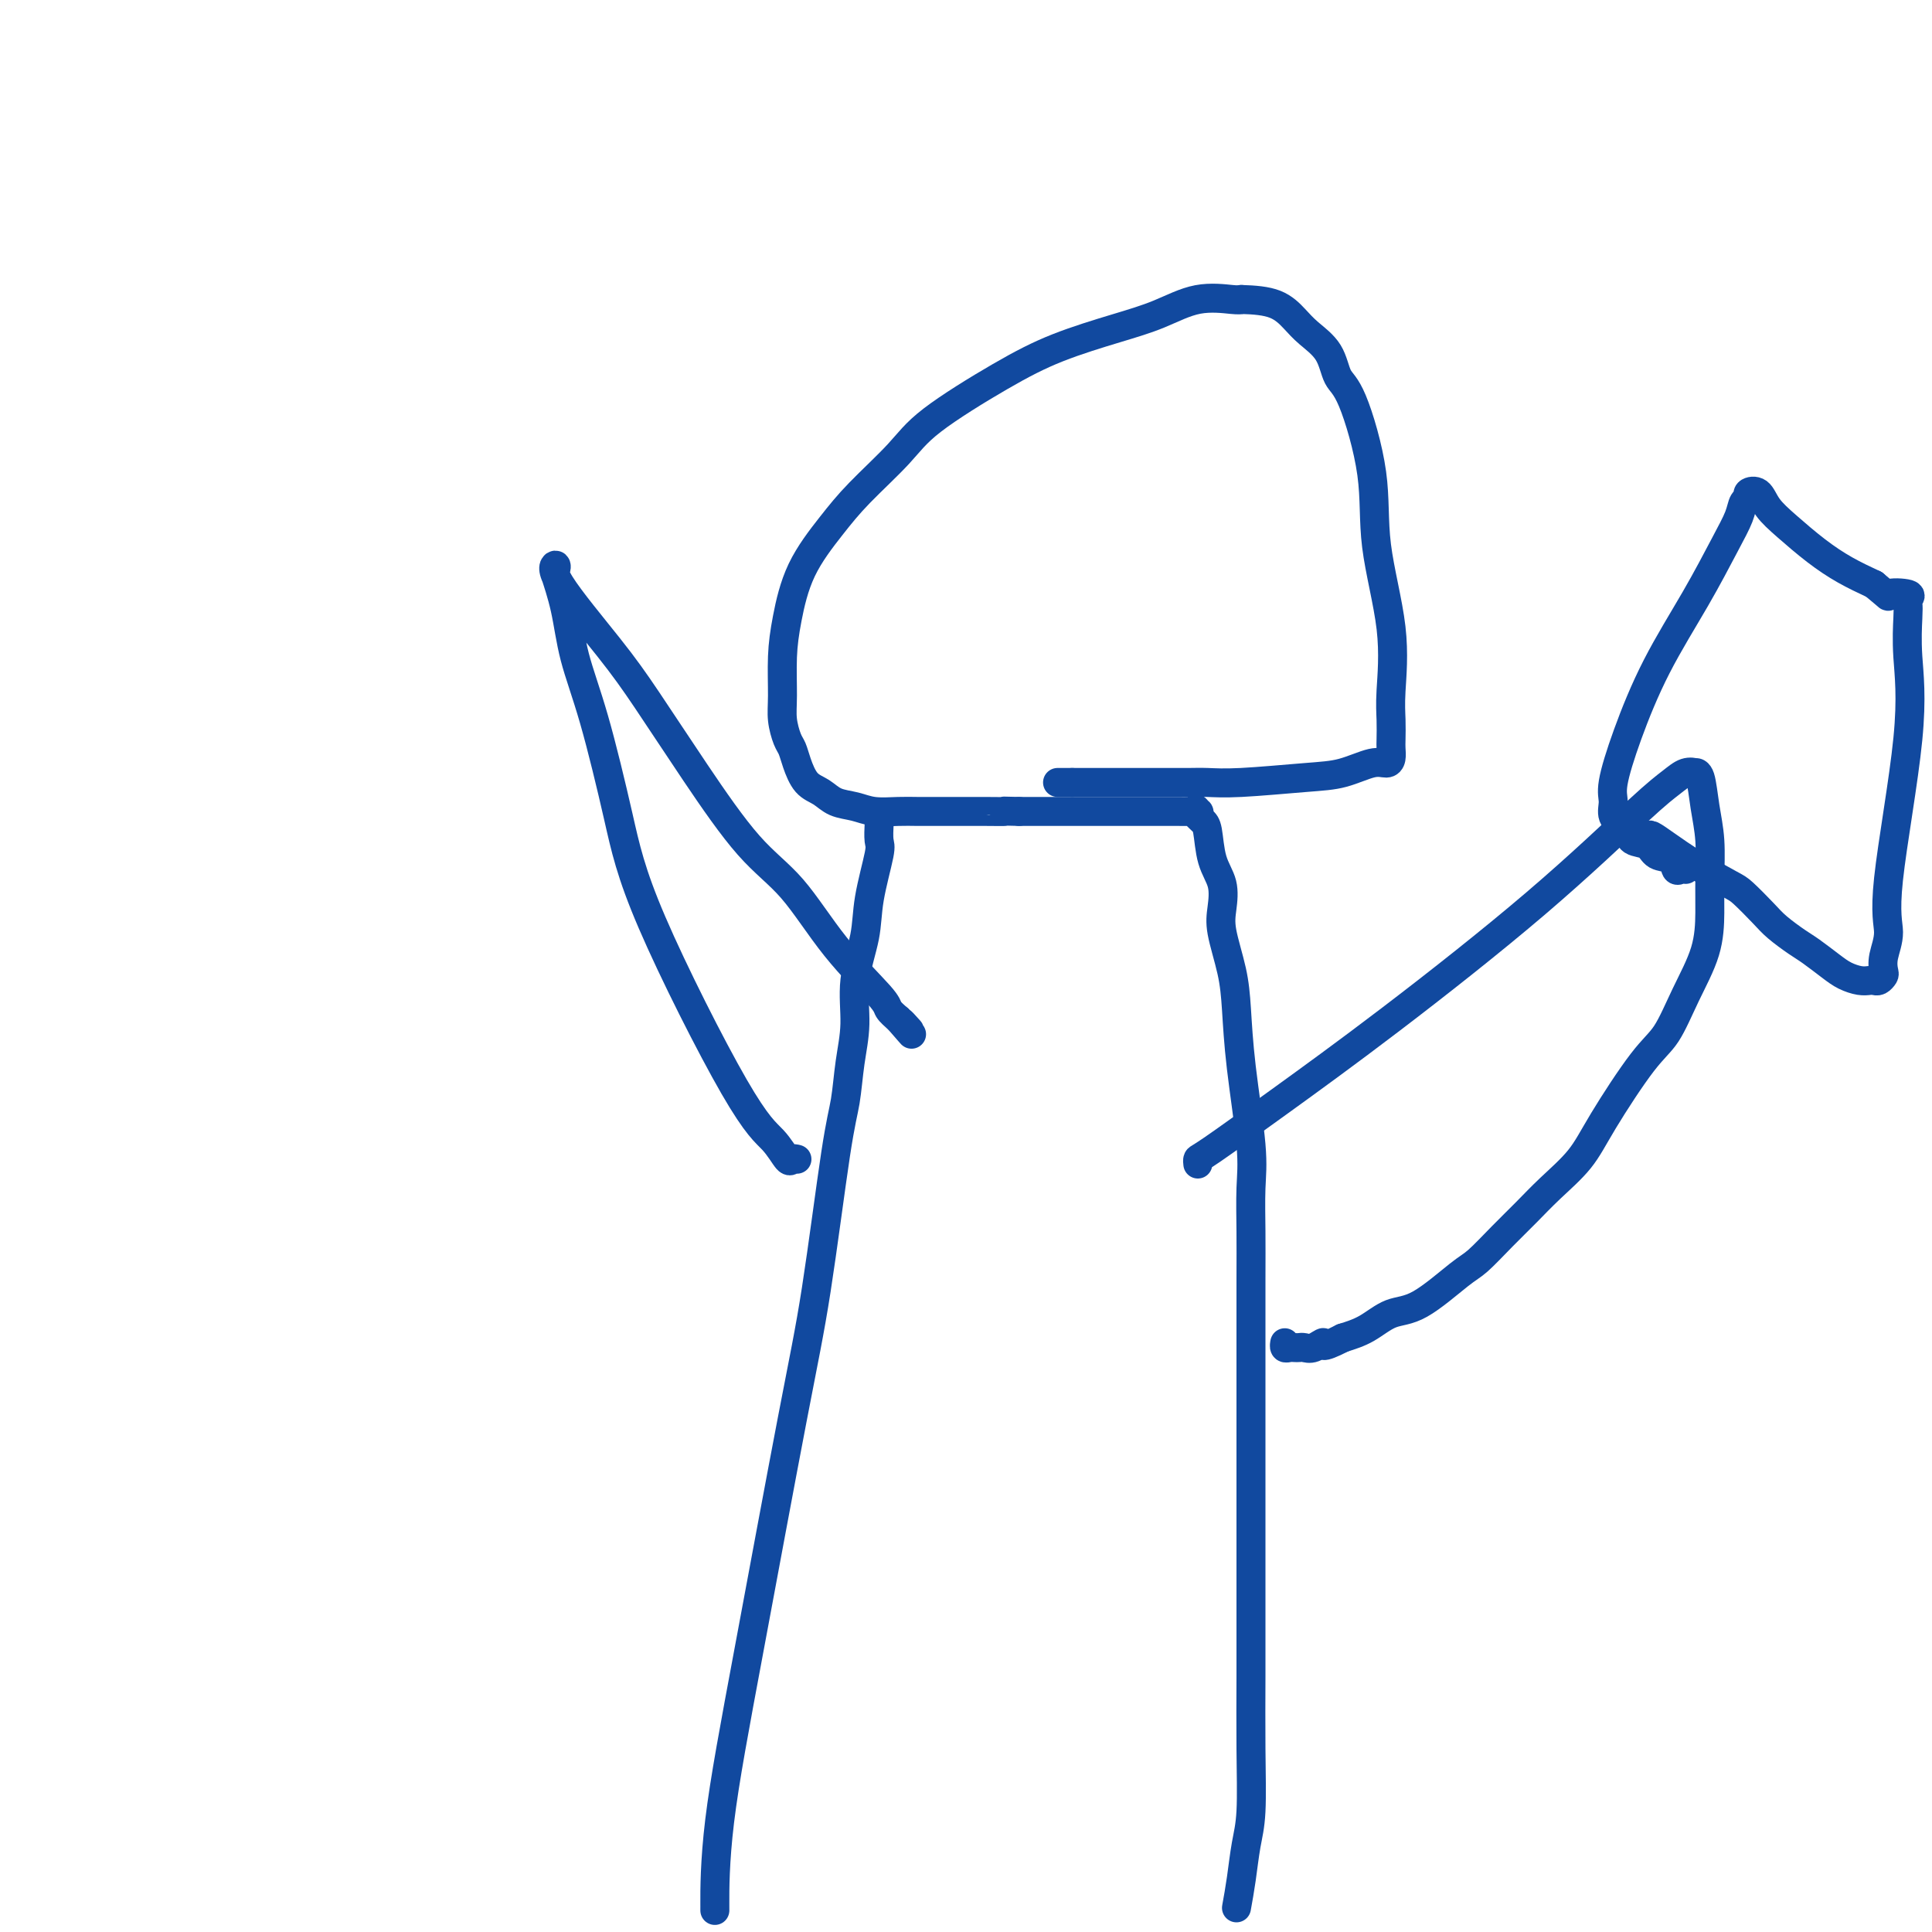
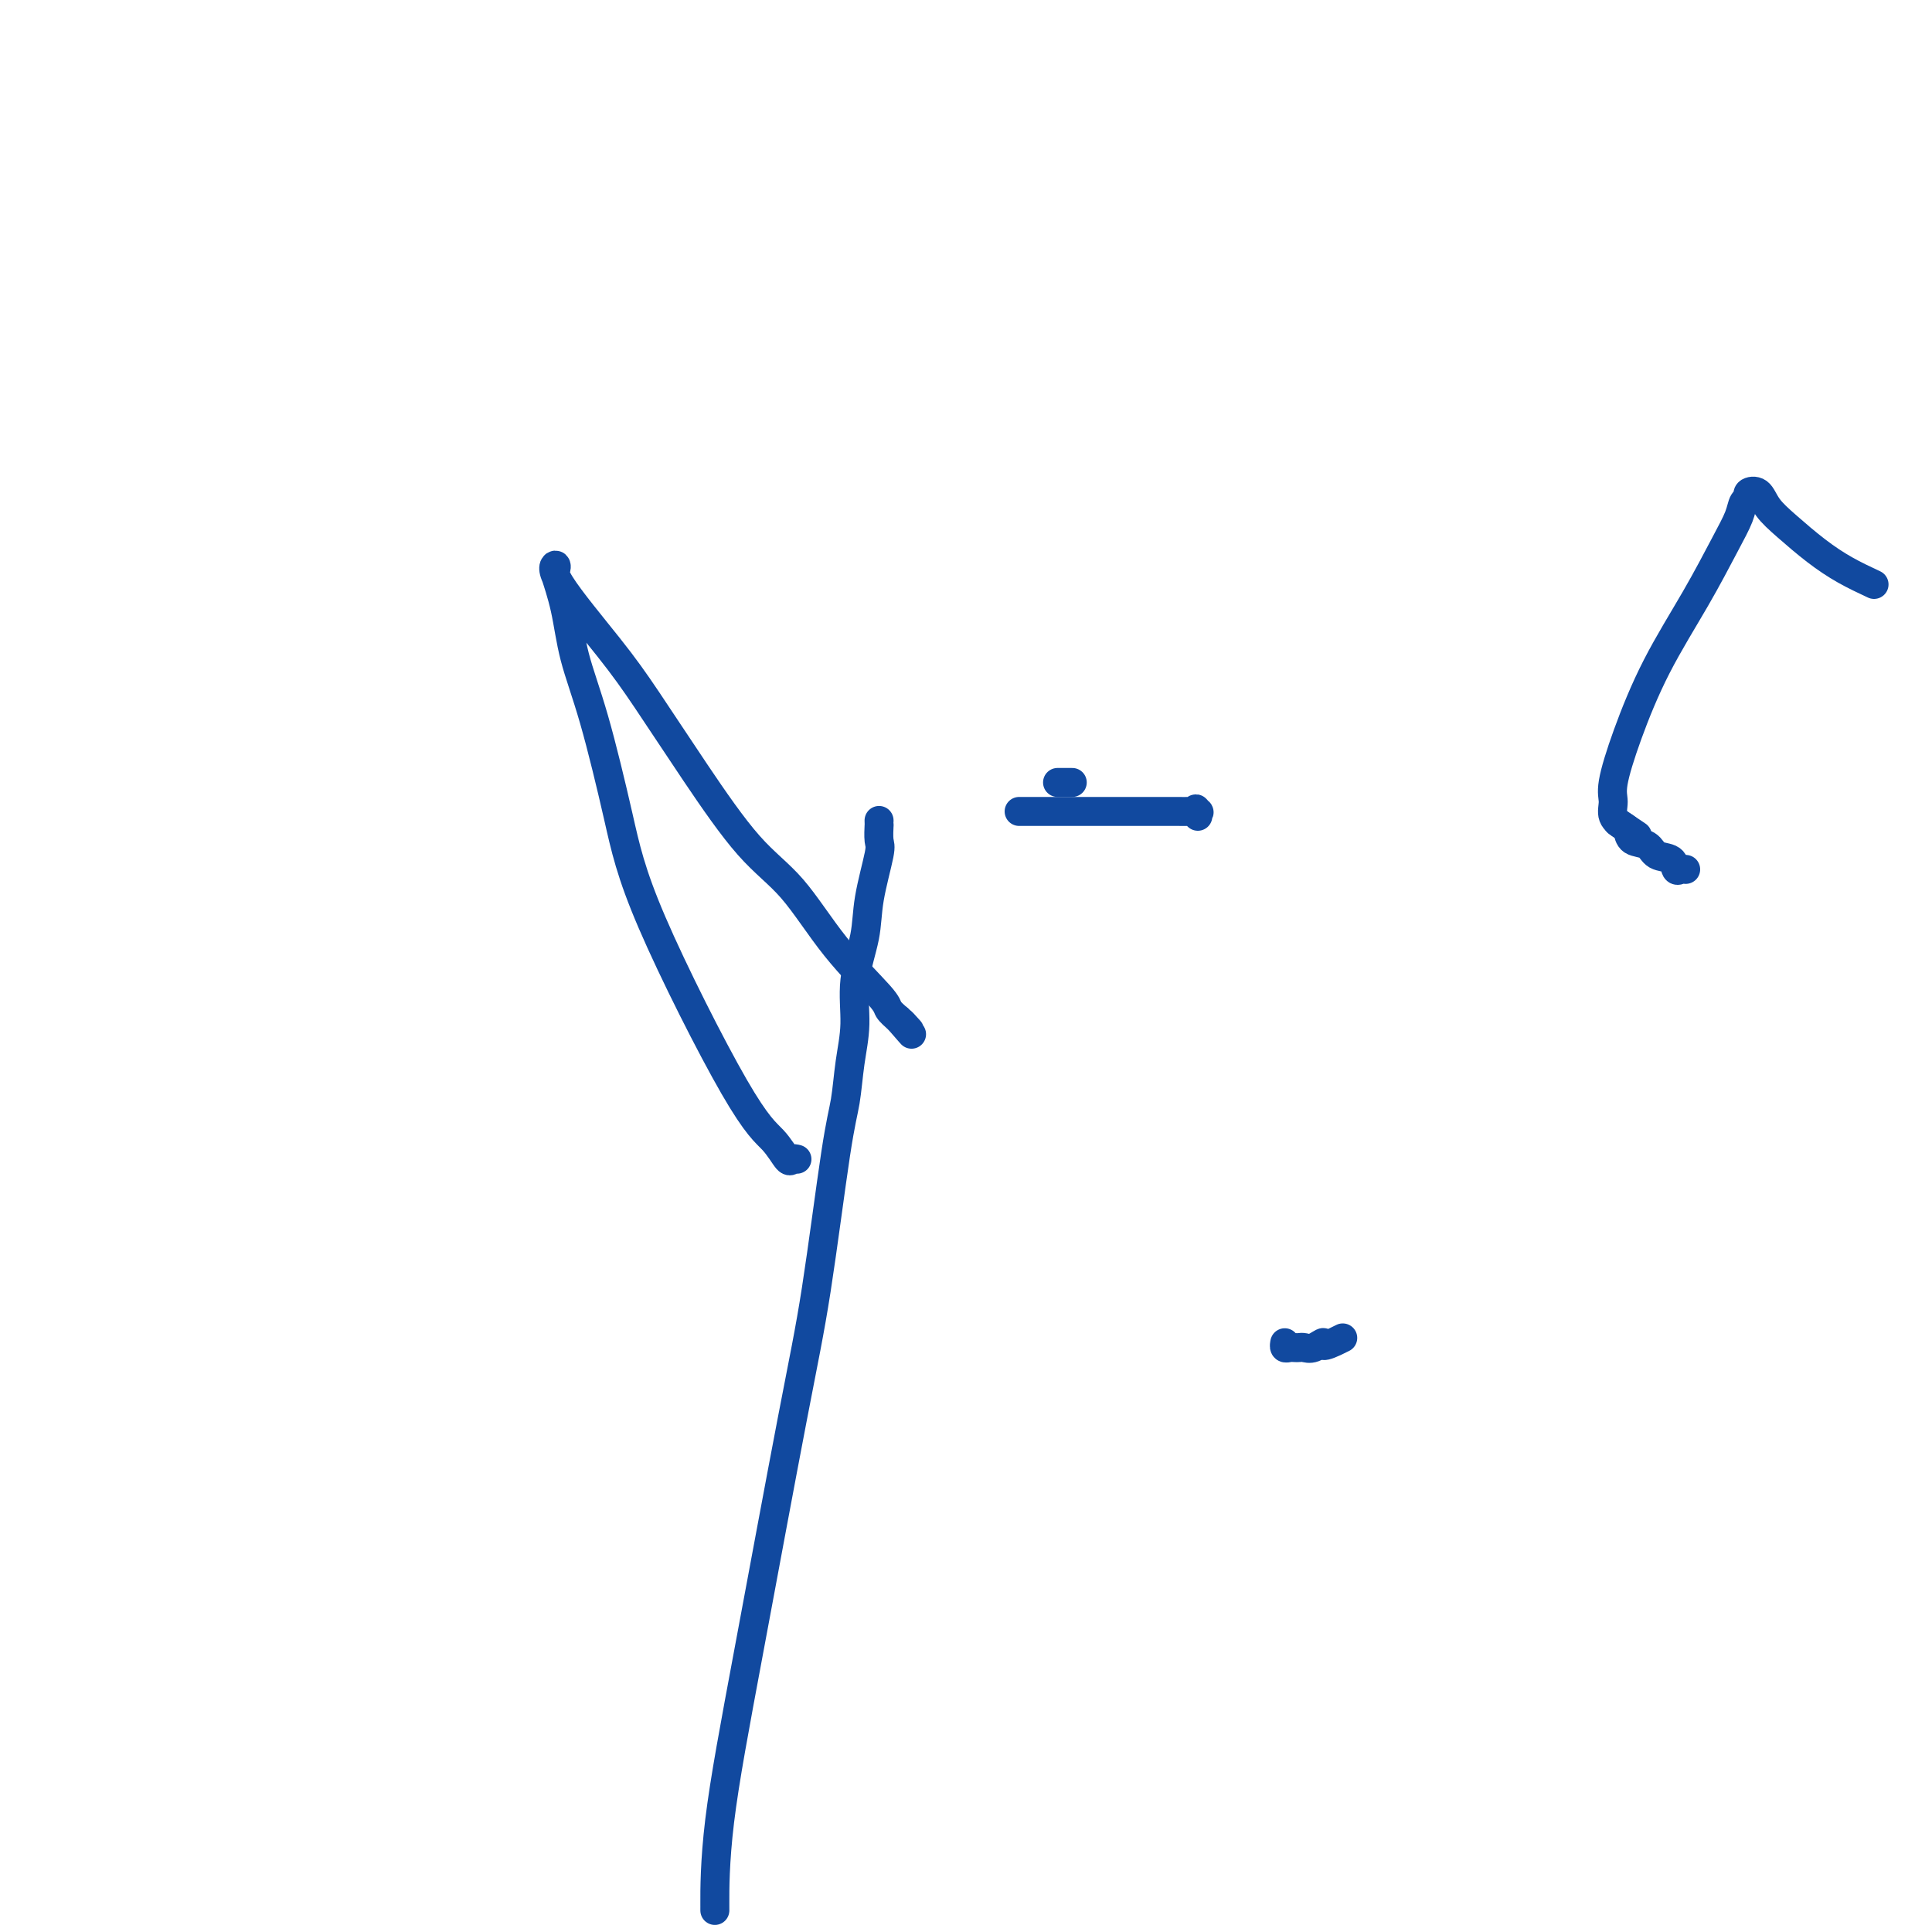
<svg xmlns="http://www.w3.org/2000/svg" viewBox="0 0 400 400" version="1.1">
  <g fill="none" stroke="#11499F" stroke-width="6" stroke-linecap="round" stroke-linejoin="round">
    <path d="M148,395c0.004,0.787 0.009,1.574 0,-1c-0.009,-2.574 -0.031,-8.508 1,-17c1.031,-8.492 3.117,-19.542 6,-35c2.883,-15.458 6.565,-35.325 9,-48c2.435,-12.675 3.623,-18.158 5,-27c1.377,-8.842 2.941,-21.043 4,-28c1.059,-6.957 1.611,-8.669 2,-11c0.389,-2.331 0.614,-5.280 1,-8c0.386,-2.720 0.934,-5.212 1,-8c0.066,-2.788 -0.350,-5.872 0,-9c0.350,-3.128 1.467,-6.300 2,-9c0.533,-2.700 0.483,-4.929 1,-8c0.517,-3.071 1.603,-6.984 2,-9c0.397,-2.016 0.106,-2.134 0,-3c-0.106,-0.866 -0.029,-2.480 0,-3c0.029,-0.520 0.008,0.052 0,0c-0.008,-0.052 -0.002,-0.729 0,-1c0.002,-0.271 0.001,-0.135 0,0" />
-     <path d="M256,395c0.340,-1.876 0.679,-3.752 1,-6c0.321,-2.248 0.622,-4.867 1,-7c0.378,-2.133 0.833,-3.780 1,-7c0.167,-3.220 0.045,-8.015 0,-13c-0.045,-4.985 -0.012,-10.161 0,-15c0.012,-4.839 0.003,-9.340 0,-18c-0.003,-8.660 -0.001,-21.480 0,-30c0.001,-8.520 0.002,-12.741 0,-18c-0.002,-5.259 -0.007,-11.557 0,-16c0.007,-4.443 0.027,-7.033 0,-10c-0.027,-2.967 -0.100,-6.313 0,-9c0.100,-2.687 0.373,-4.714 0,-9c-0.373,-4.286 -1.393,-10.830 -2,-16c-0.607,-5.170 -0.802,-8.966 -1,-12c-0.198,-3.034 -0.400,-5.306 -1,-8c-0.600,-2.694 -1.600,-5.811 -2,-8c-0.400,-2.189 -0.201,-3.451 0,-5c0.201,-1.549 0.405,-3.385 0,-5c-0.405,-1.615 -1.418,-3.010 -2,-5c-0.582,-1.990 -0.734,-4.574 -1,-6c-0.266,-1.426 -0.648,-1.693 -1,-2c-0.352,-0.307 -0.676,-0.653 -1,-1" />
    <path d="M248,169c-0.800,-2.392 -0.301,-1.373 0,-1c0.301,0.373 0.402,0.100 0,0c-0.402,-0.100 -1.308,-0.027 -2,0c-0.692,0.027 -1.170,0.007 -2,0c-0.830,-0.007 -2.012,-0.002 -3,0c-0.988,0.002 -1.783,0.001 -3,0c-1.217,-0.001 -2.857,-0.000 -4,0c-1.143,0.000 -1.788,0.000 -3,0c-1.212,-0.000 -2.993,-0.000 -4,0c-1.007,0.000 -1.242,0.000 -2,0c-0.758,-0.000 -2.038,-0.000 -3,0c-0.962,0.000 -1.605,0.000 -3,0c-1.395,-0.000 -3.541,-0.000 -5,0c-1.459,0.000 -2.229,0.000 -3,0" />
-     <path d="M211,168c-6.189,-0.155 -3.161,-0.041 -3,0c0.161,0.041 -2.543,0.011 -4,0c-1.457,-0.011 -1.665,-0.003 -2,0c-0.335,0.003 -0.795,0.002 -2,0c-1.205,-0.002 -3.154,-0.004 -5,0c-1.846,0.004 -3.590,0.013 -5,0c-1.410,-0.013 -2.488,-0.048 -4,0c-1.512,0.048 -3.458,0.180 -5,0c-1.542,-0.180 -2.679,-0.674 -4,-1c-1.321,-0.326 -2.826,-0.486 -4,-1c-1.174,-0.514 -2.016,-1.382 -3,-2c-0.984,-0.618 -2.110,-0.986 -3,-2c-0.890,-1.014 -1.545,-2.672 -2,-4c-0.455,-1.328 -0.711,-2.324 -1,-3c-0.289,-0.676 -0.611,-1.033 -1,-2c-0.389,-0.967 -0.844,-2.544 -1,-4c-0.156,-1.456 -0.013,-2.789 0,-5c0.013,-2.211 -0.104,-5.298 0,-8c0.104,-2.702 0.429,-5.019 1,-8c0.571,-2.981 1.390,-6.628 3,-10c1.610,-3.372 4.012,-6.470 6,-9c1.988,-2.530 3.562,-4.494 6,-7c2.438,-2.506 5.741,-5.556 8,-8c2.259,-2.444 3.473,-4.281 7,-7c3.527,-2.719 9.368,-6.319 14,-9c4.632,-2.681 8.057,-4.441 12,-6c3.943,-1.559 8.405,-2.915 12,-4c3.595,-1.085 6.325,-1.899 9,-3c2.675,-1.101 5.297,-2.489 8,-3c2.703,-0.511 5.487,-0.146 7,0c1.513,0.146 1.757,0.073 2,0" />
-     <path d="M257,62c2.768,0.081 5.188,0.284 7,1c1.812,0.716 3.015,1.946 4,3c0.985,1.054 1.753,1.931 3,3c1.247,1.069 2.972,2.328 4,4c1.028,1.672 1.359,3.757 2,5c0.641,1.243 1.594,1.644 3,5c1.406,3.356 3.267,9.667 4,15c0.733,5.333 0.340,9.687 1,15c0.660,5.313 2.373,11.583 3,17c0.627,5.417 0.169,9.980 0,13c-0.169,3.020 -0.047,4.498 0,6c0.047,1.502 0.020,3.028 0,4c-0.020,0.972 -0.033,1.392 0,2c0.033,0.608 0.113,1.406 0,2c-0.113,0.594 -0.419,0.986 -1,1c-0.581,0.014 -1.436,-0.350 -3,0c-1.564,0.350 -3.838,1.414 -6,2c-2.162,0.586 -4.212,0.693 -8,1c-3.788,0.307 -9.316,0.814 -13,1c-3.684,0.186 -5.525,0.050 -7,0c-1.475,-0.050 -2.582,-0.013 -4,0c-1.418,0.013 -3.145,0.004 -4,0c-0.855,-0.004 -0.837,-0.001 -2,0c-1.163,0.001 -3.505,0.000 -5,0c-1.495,-0.000 -2.141,-0.000 -3,0c-0.859,0.000 -1.932,0.000 -3,0c-1.068,-0.000 -2.132,-0.000 -3,0c-0.868,0.000 -1.541,0.000 -2,0c-0.459,-0.000 -0.702,-0.000 -1,0c-0.298,0.000 -0.649,0.000 -1,0" />
    <path d="M222,162c-5.583,0.000 -2.042,0.000 -1,0c1.042,0.000 -0.417,0.000 -1,0c-0.583,0.000 -0.292,0.000 0,0" />
    <path d="M165,240c-0.369,-0.096 -0.738,-0.192 -1,0c-0.262,0.192 -0.417,0.671 -1,0c-0.583,-0.671 -1.593,-2.492 -3,-4c-1.407,-1.508 -3.210,-2.703 -8,-11c-4.790,-8.297 -12.567,-23.697 -17,-34c-4.433,-10.303 -5.521,-15.511 -7,-22c-1.479,-6.489 -3.349,-14.259 -5,-20c-1.651,-5.741 -3.082,-9.452 -4,-13c-0.918,-3.548 -1.322,-6.932 -2,-10c-0.678,-3.068 -1.628,-5.818 -2,-7c-0.372,-1.182 -0.165,-0.796 0,-1c0.165,-0.204 0.290,-1.000 0,-1c-0.290,-0.000 -0.993,0.795 1,4c1.993,3.205 6.683,8.819 10,13c3.317,4.181 5.260,6.928 8,11c2.740,4.072 6.276,9.469 10,15c3.724,5.531 7.637,11.197 11,15c3.363,3.803 6.174,5.743 9,9c2.826,3.257 5.665,7.832 9,12c3.335,4.168 7.167,7.930 9,10c1.833,2.070 1.667,2.449 2,3c0.333,0.551 1.167,1.276 2,2" />
    <path d="M186,211c4.964,5.738 1.875,2.083 1,1c-0.875,-1.083 0.464,0.405 1,1c0.536,0.595 0.268,0.298 0,0" />
-     <path d="M248,241c-0.048,-0.403 -0.096,-0.807 0,-1c0.096,-0.193 0.335,-0.176 3,-2c2.665,-1.824 7.756,-5.489 14,-10c6.244,-4.511 13.640,-9.868 23,-17c9.360,-7.132 20.684,-16.041 30,-24c9.316,-7.959 16.625,-14.970 21,-19c4.375,-4.030 5.816,-5.081 7,-6c1.184,-0.919 2.110,-1.707 3,-2c0.890,-0.293 1.745,-0.091 2,0c0.255,0.091 -0.089,0.070 0,0c0.089,-0.070 0.613,-0.188 1,1c0.387,1.188 0.639,3.682 1,6c0.361,2.318 0.831,4.458 1,7c0.169,2.542 0.037,5.485 0,8c-0.037,2.515 0.021,4.602 0,7c-0.021,2.398 -0.119,5.108 -1,8c-0.881,2.892 -2.544,5.966 -4,9c-1.456,3.034 -2.706,6.029 -4,8c-1.294,1.971 -2.631,2.918 -5,6c-2.369,3.082 -5.770,8.300 -8,12c-2.230,3.700 -3.290,5.881 -5,8c-1.710,2.119 -4.070,4.177 -6,6c-1.930,1.823 -3.428,3.410 -5,5c-1.572,1.590 -3.217,3.184 -5,5c-1.783,1.816 -3.704,3.855 -5,5c-1.296,1.145 -1.966,1.395 -4,3c-2.034,1.605 -5.432,4.564 -8,6c-2.568,1.436 -4.307,1.348 -6,2c-1.693,0.652 -3.341,2.043 -5,3c-1.659,0.957 -3.330,1.478 -5,2" />
    <path d="M278,277c-5.145,2.641 -4.009,1.244 -4,1c0.009,-0.244 -1.111,0.667 -2,1c-0.889,0.333 -1.548,0.090 -2,0c-0.452,-0.090 -0.695,-0.028 -1,0c-0.305,0.028 -0.670,0.021 -1,0c-0.330,-0.021 -0.625,-0.057 -1,0c-0.375,0.057 -0.832,0.208 -1,0c-0.168,-0.208 -0.048,-0.774 0,-1c0.048,-0.226 0.024,-0.113 0,0" />
    <path d="M349,180c-0.318,-0.057 -0.636,-0.113 -1,0c-0.364,0.113 -0.773,0.396 -1,0c-0.227,-0.396 -0.271,-1.472 -1,-2c-0.729,-0.528 -2.145,-0.508 -3,-1c-0.855,-0.492 -1.151,-1.496 -2,-2c-0.849,-0.504 -2.251,-0.508 -3,-1c-0.749,-0.492 -0.843,-1.470 -1,-2c-0.157,-0.530 -0.375,-0.610 -1,-1c-0.625,-0.390 -1.658,-1.091 -2,-2c-0.342,-0.909 0.006,-2.027 0,-3c-0.006,-0.973 -0.368,-1.802 0,-4c0.368,-2.198 1.464,-5.764 3,-10c1.536,-4.236 3.510,-9.142 6,-14c2.490,-4.858 5.494,-9.669 8,-14c2.506,-4.331 4.512,-8.183 6,-11c1.488,-2.817 2.458,-4.599 3,-6c0.542,-1.401 0.658,-2.419 1,-3c0.342,-0.581 0.911,-0.723 1,-1c0.089,-0.277 -0.302,-0.690 0,-1c0.302,-0.310 1.296,-0.519 2,0c0.704,0.519 1.117,1.766 2,3c0.883,1.234 2.237,2.454 4,4c1.763,1.546 3.936,3.416 6,5c2.064,1.584 4.018,2.881 6,4c1.982,1.119 3.991,2.059 6,3" />
-     <path d="M388,121c4.150,3.406 2.524,2.421 3,2c0.476,-0.421 3.055,-0.279 4,0c0.945,0.279 0.257,0.693 0,1c-0.257,0.307 -0.084,0.506 0,1c0.084,0.494 0.080,1.282 0,3c-0.080,1.718 -0.235,4.368 0,8c0.235,3.632 0.862,8.248 0,17c-0.862,8.752 -3.211,21.640 -4,29c-0.789,7.360 -0.018,9.191 0,11c0.018,1.809 -0.716,3.595 -1,5c-0.284,1.405 -0.117,2.429 0,3c0.117,0.571 0.184,0.690 0,1c-0.184,0.310 -0.619,0.813 -1,1c-0.381,0.187 -0.709,0.059 -1,0c-0.291,-0.059 -0.546,-0.050 -1,0c-0.454,0.050 -1.106,0.142 -2,0c-0.894,-0.142 -2.028,-0.517 -3,-1c-0.972,-0.483 -1.781,-1.076 -3,-2c-1.219,-0.924 -2.848,-2.181 -4,-3c-1.152,-0.819 -1.827,-1.201 -3,-2c-1.173,-0.799 -2.843,-2.015 -4,-3c-1.157,-0.985 -1.800,-1.737 -3,-3c-1.200,-1.263 -2.955,-3.036 -4,-4c-1.045,-0.964 -1.378,-1.120 -3,-2c-1.622,-0.880 -4.531,-2.484 -7,-4c-2.469,-1.516 -4.497,-2.942 -6,-4c-1.503,-1.058 -2.482,-1.746 -3,-2c-0.518,-0.254 -0.577,-0.072 -1,0c-0.423,0.072 -1.212,0.036 -2,0" />
    <path d="M339,173c-7.167,-4.833 -3.583,-2.417 0,0" />
  </g>
</svg>